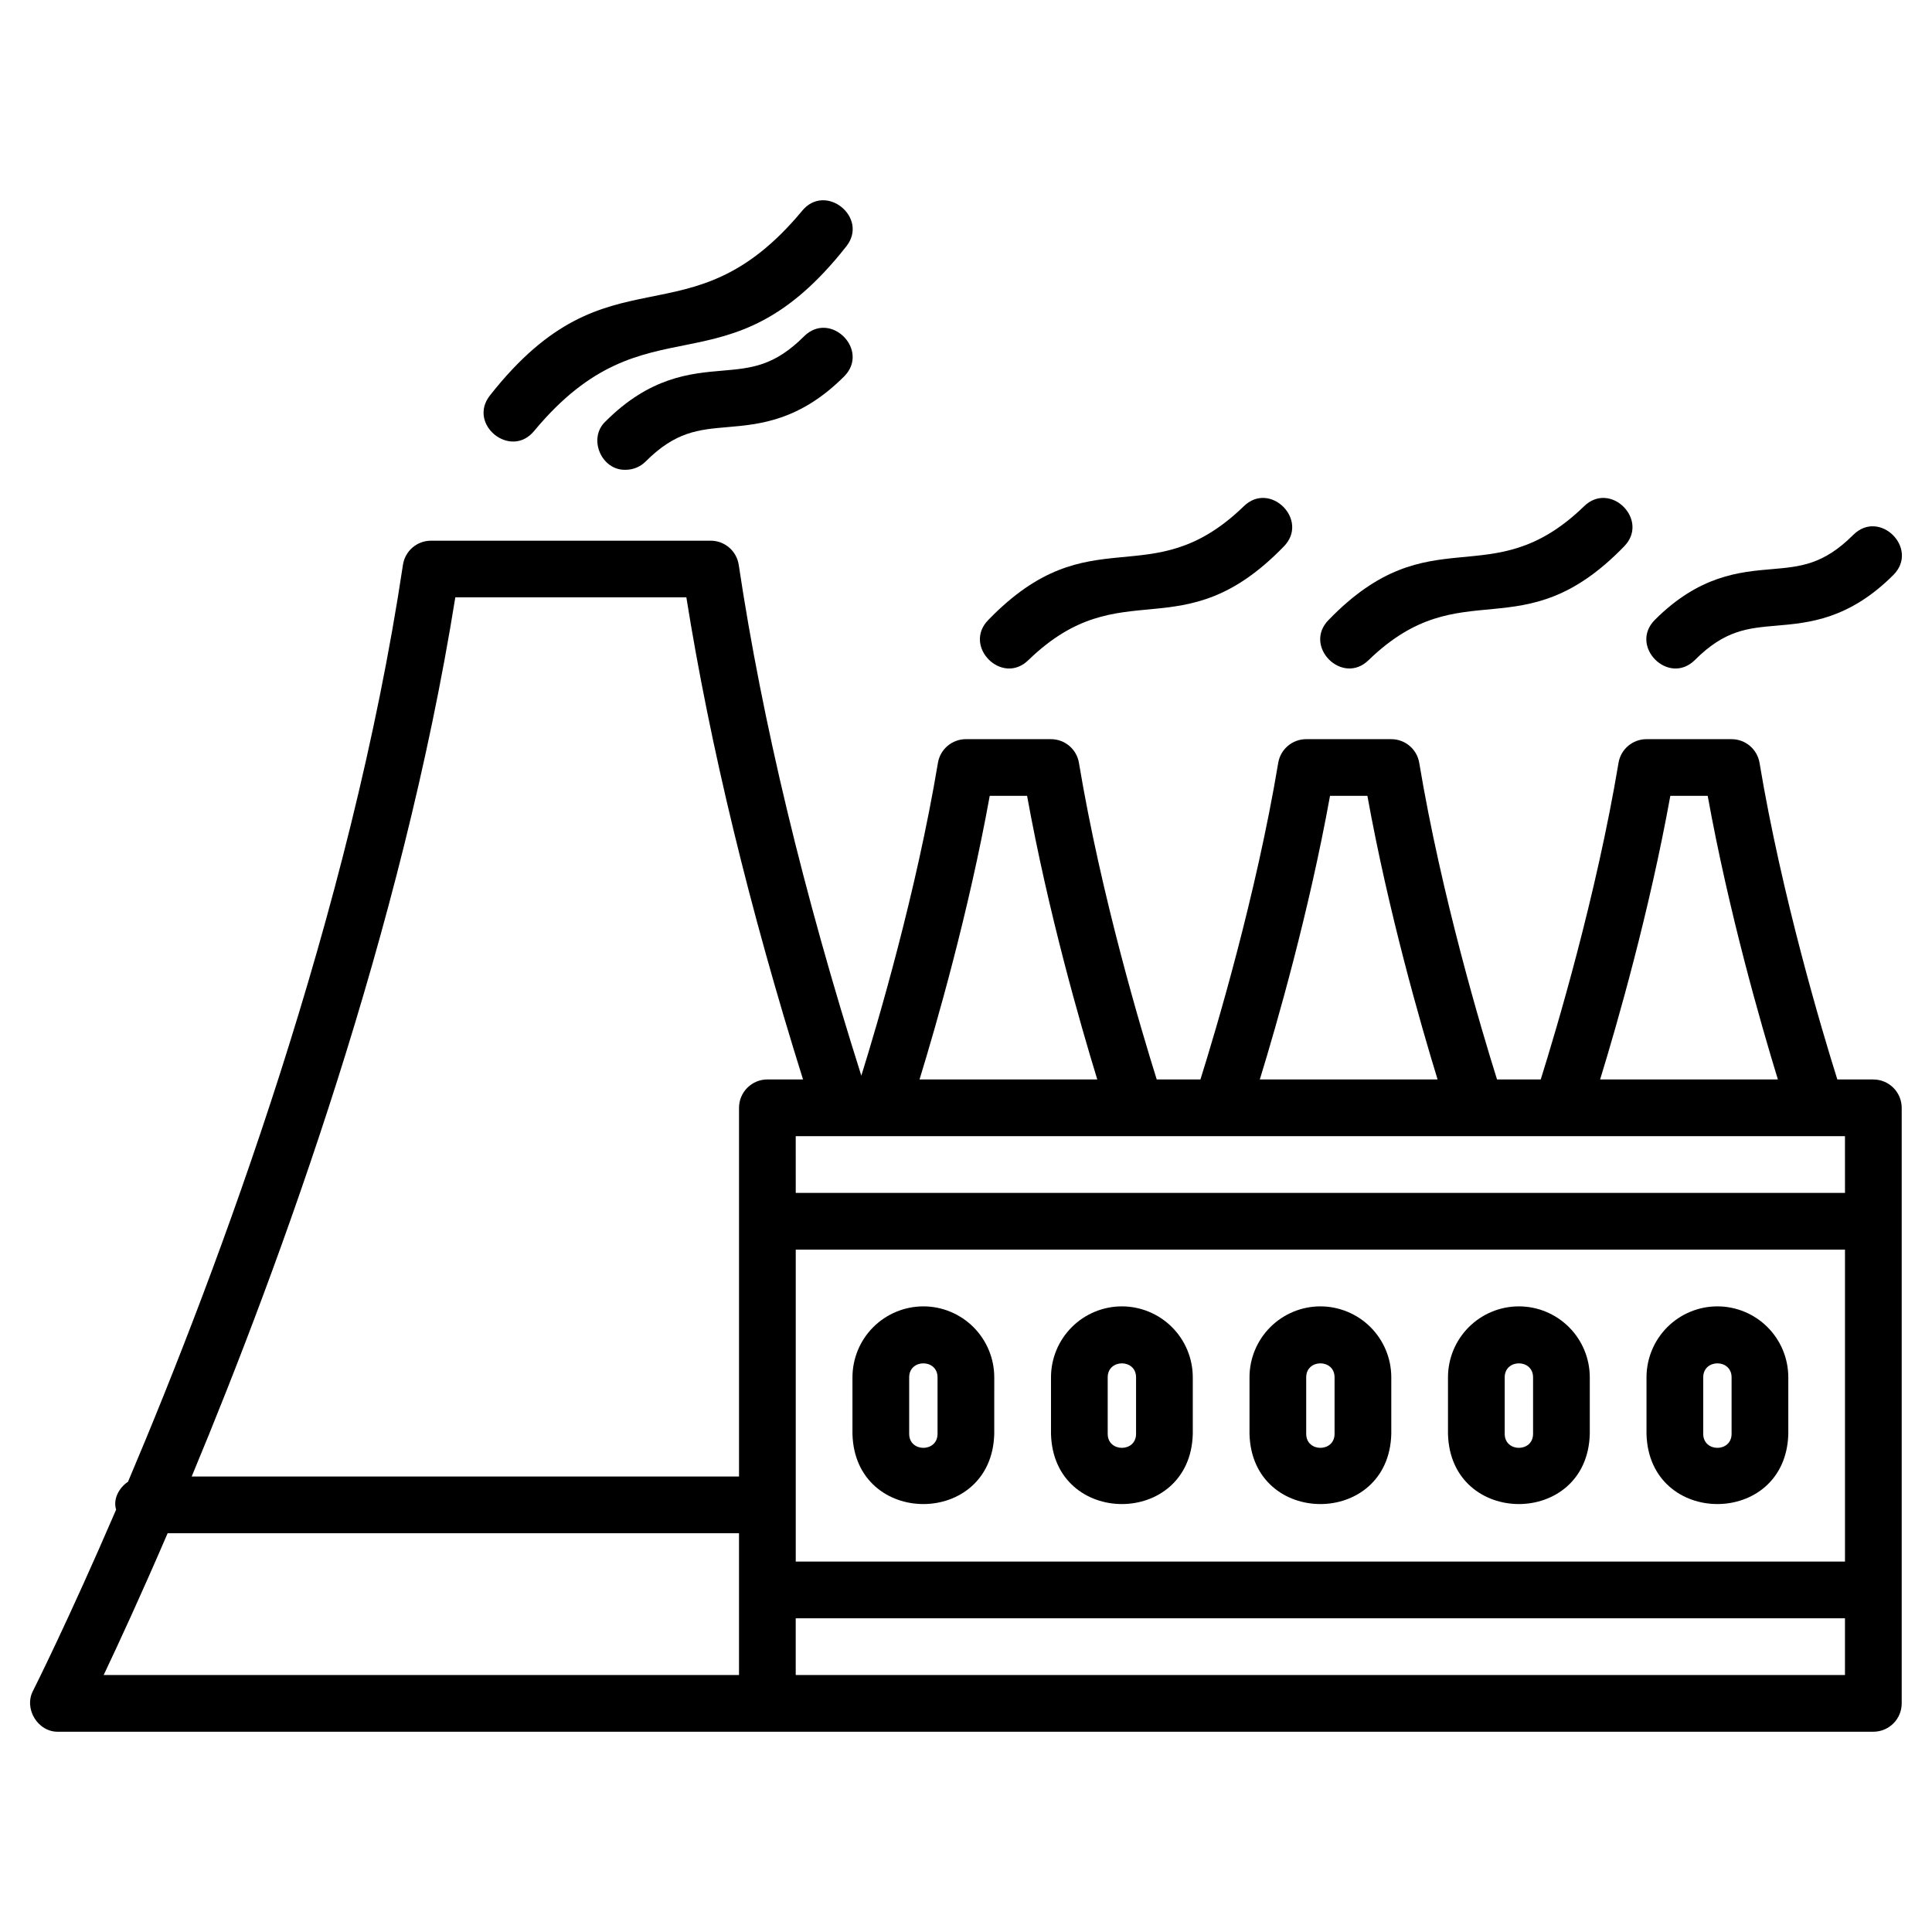
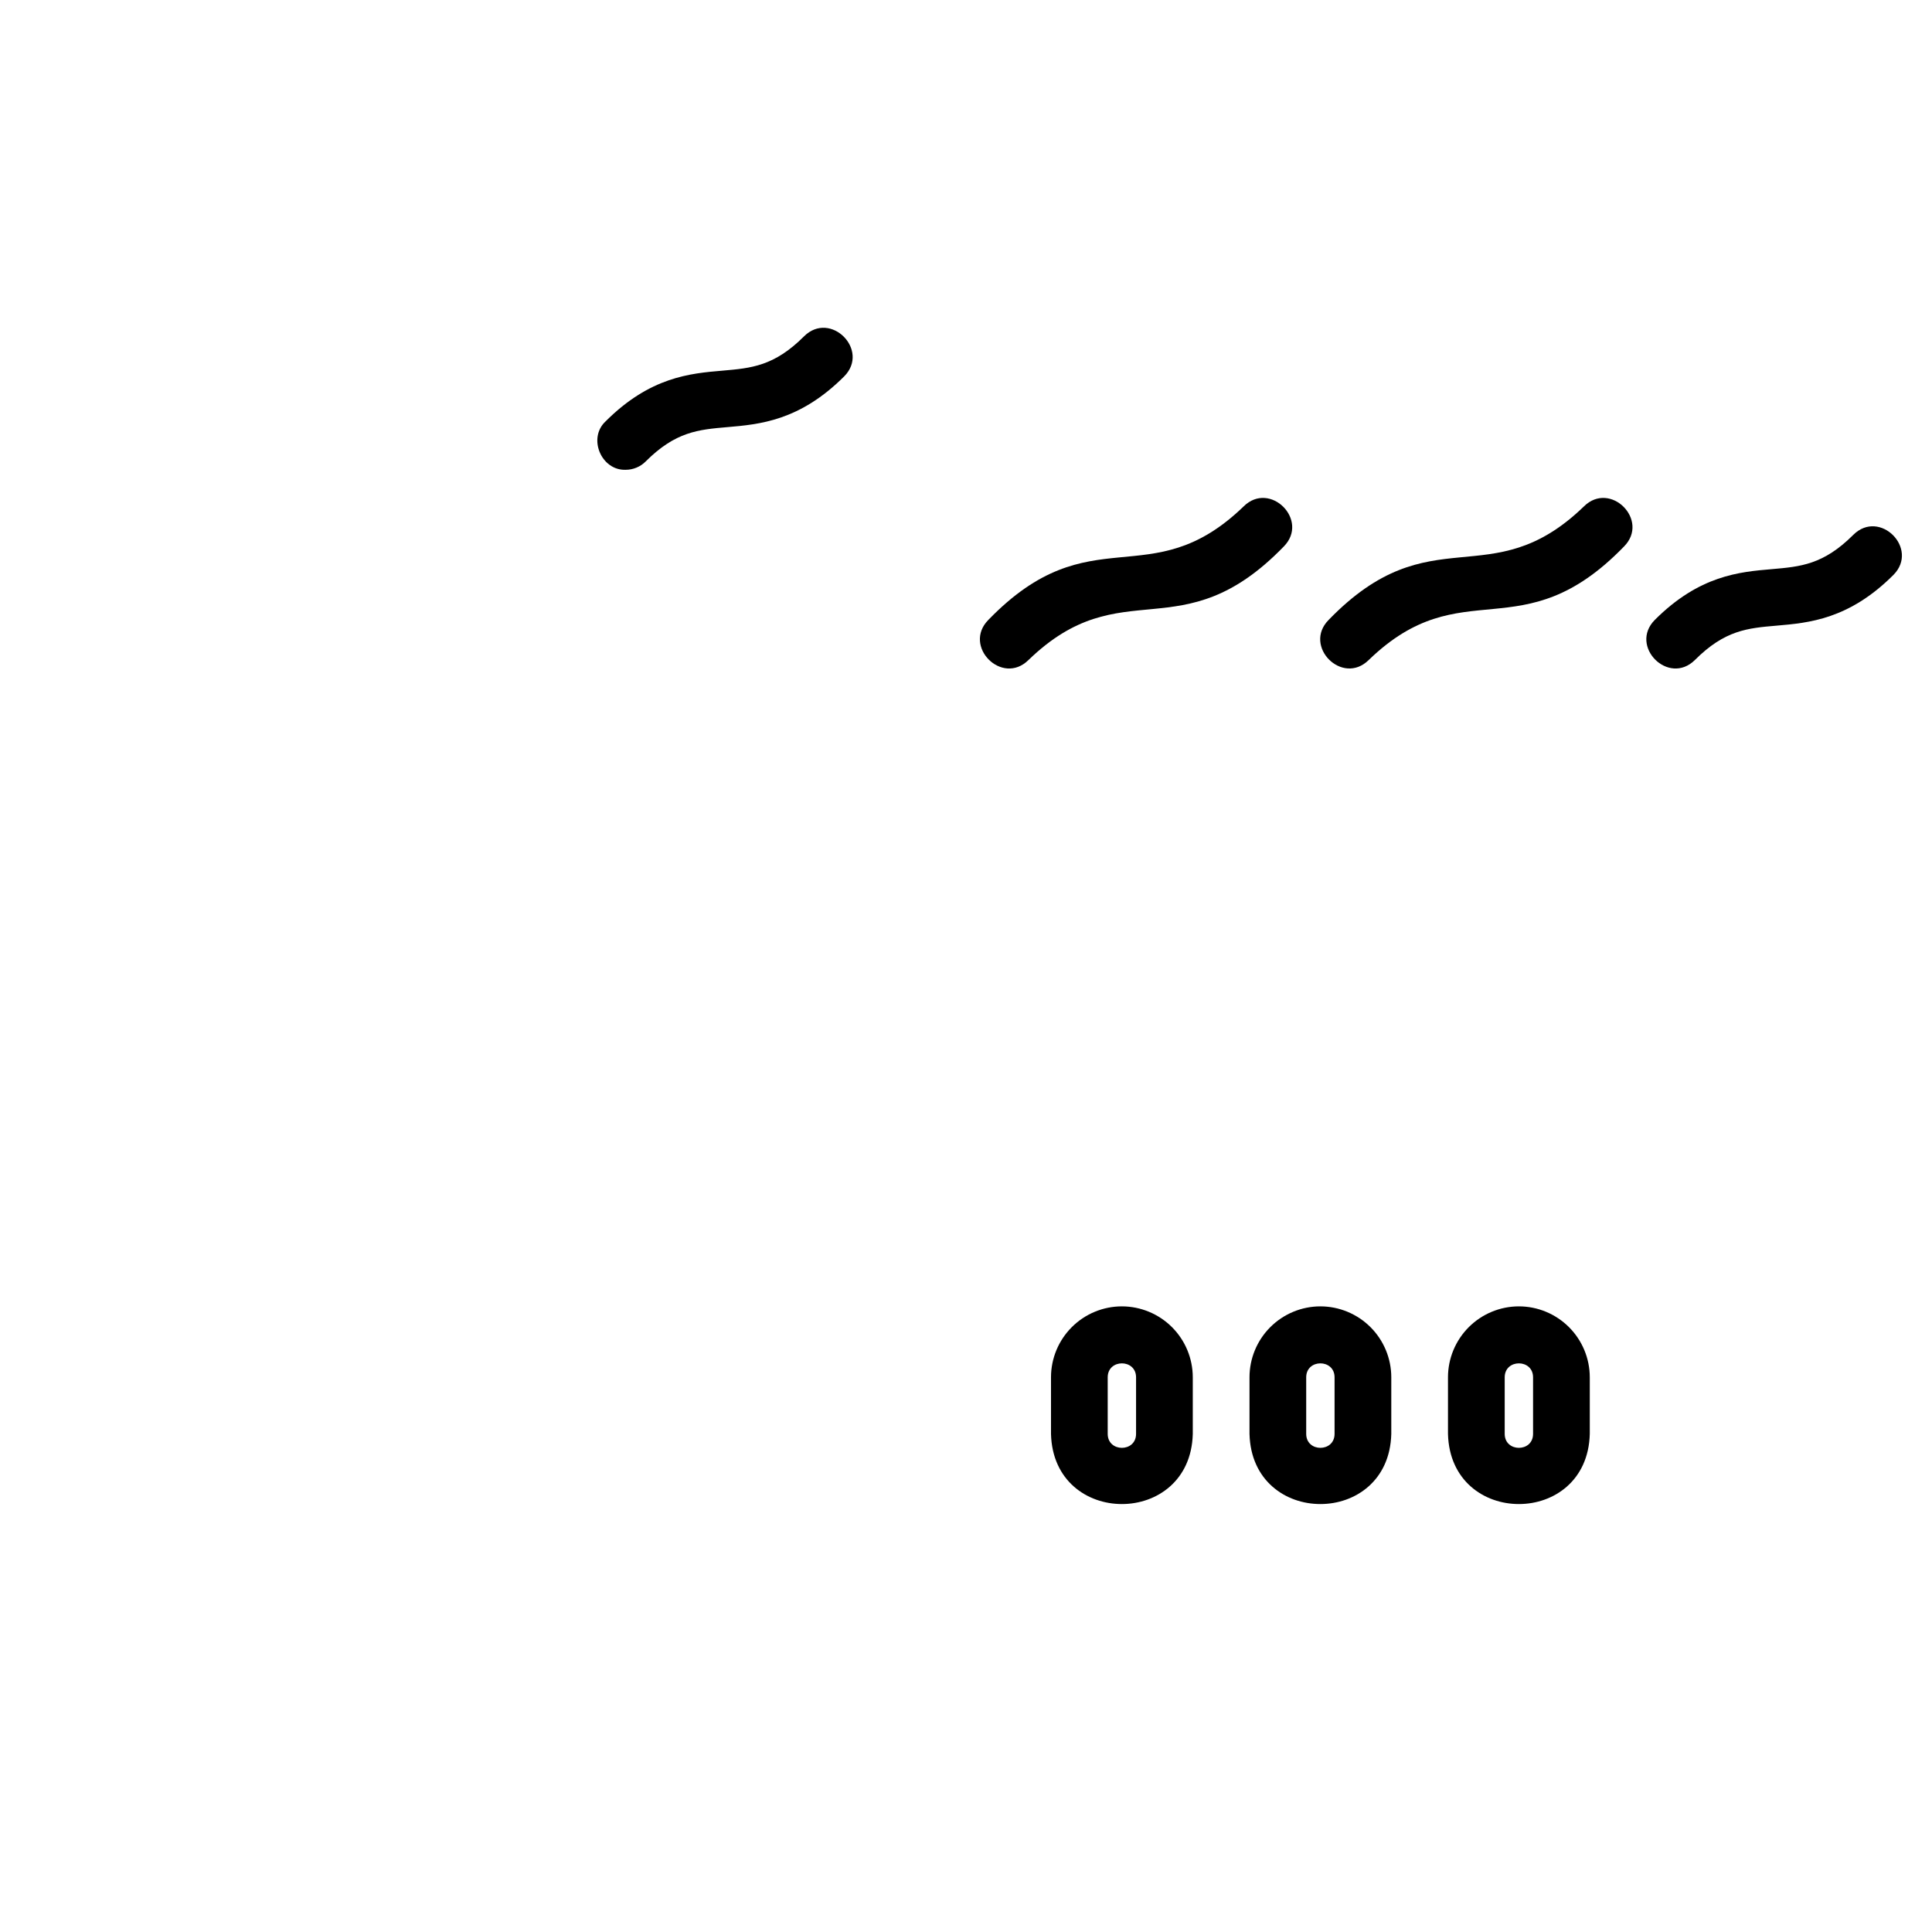
<svg xmlns="http://www.w3.org/2000/svg" fill="#000000" width="800px" height="800px" version="1.1" viewBox="144 144 512 512">
  <g>
-     <path d="m640.46 430.07h-9.547c-4.07-12.957-14.738-48.625-20.617-83.902-0.605-3.625-3.738-6.281-7.414-6.281h-22.547c-3.672 0-6.809 2.656-7.41 6.281-5.883 35.277-16.551 70.945-20.617 83.902h-11.578c-4.07-12.957-14.738-48.625-20.617-83.902-0.602-3.625-3.738-6.281-7.414-6.281h-22.547c-3.672 0-6.809 2.656-7.41 6.281-5.883 35.277-16.551 70.945-20.617 83.902h-11.578c-4.07-12.957-14.738-48.625-20.617-83.902-0.602-3.625-3.738-6.281-7.41-6.281h-22.547c-3.676 0-6.812 2.656-7.414 6.281-5.742 34.441-16.031 69.203-20.301 82.891-15.297-48.266-26.258-93.801-32.488-135.38l-0.004 0.004c-0.555-3.676-3.711-6.394-7.43-6.394h-74.121c-3.715 0-6.875 2.719-7.43 6.394-13.883 92.559-48.695 185.96-72.855 242.99-2.289 1.508-4.051 4.531-3.156 7.398-12.672 29.414-21.73 47.43-21.992 47.941-2.559 4.769 1.242 11.078 6.703 10.914h480.97c1.996 0 3.906-0.793 5.316-2.199 1.41-1.41 2.199-3.324 2.199-5.316v-157.82c0-1.992-0.789-3.902-2.199-5.312s-3.32-2.203-5.312-2.203zm-285.58 45.09h278.06v82.668h-278.06zm278.06-15.031h-278.06l-0.004-15.027h278.06zm-46.289-105.22h9.906c5.578 30.809 14.047 60.312 18.602 75.152l-47.109 0.004c4.555-14.836 13.02-44.336 18.602-75.148zm-90.184 0h9.906c5.578 30.809 14.047 60.312 18.602 75.152l-47.109 0.004c4.555-14.836 13.023-44.336 18.602-75.148zm-90.184 0h9.906c5.578 30.809 14.047 60.312 18.602 75.152l-47.105 0.004c4.551-14.836 13.023-44.336 18.602-75.148zm-141.63-52.609h61.238c6.32 39.574 16.738 82.496 30.918 127.76h-9.449l0.004 0.004c-1.996 0-3.906 0.793-5.316 2.203-1.41 1.41-2.199 3.32-2.199 5.312v97.707h-145.05c23.73-56.965 55.766-144.89 69.859-232.97zm-76.227 248.02h151.42v37.578l-168.37-0.004c3.965-8.352 9.91-21.242 16.949-37.574zm166.45 37.578v-15.035h278.06v15.031z" />
-     <path d="m388.7 490.2c-4.981 0.008-9.758 1.988-13.281 5.508-3.519 3.523-5.5 8.301-5.508 13.281v15.023c0.645 24.77 36.93 24.773 37.574 0l0.004-15.027c-0.008-4.981-1.988-9.754-5.512-13.277-3.523-3.519-8.297-5.504-13.277-5.508zm3.758 33.812c-0.023 4.906-7.492 4.914-7.516 0v-15.027c0.023-4.906 7.492-4.914 7.516 0z" />
    <path d="m441.31 490.2c-4.981 0.004-9.758 1.988-13.277 5.508-3.523 3.523-5.504 8.301-5.508 13.281v15.023c0.645 24.77 36.93 24.773 37.574 0v-15.027c-0.008-4.981-1.988-9.754-5.512-13.277-3.519-3.519-8.297-5.5-13.277-5.508zm3.758 33.812c-0.023 4.906-7.492 4.914-7.516 0v-15.027c0.023-4.906 7.492-4.914 7.516 0z" />
    <path d="m493.92 490.2c-4.984 0.004-9.758 1.988-13.281 5.508-3.523 3.523-5.504 8.301-5.508 13.281v15.023c0.645 24.77 36.93 24.773 37.574 0v-15.027c-0.004-4.981-1.988-9.754-5.508-13.277-3.523-3.519-8.297-5.5-13.277-5.508zm3.754 33.812c-0.023 4.906-7.492 4.914-7.516 0v-15.027c0.023-4.906 7.492-4.914 7.516 0z" />
    <path d="m546.52 490.2c-4.981 0.004-9.758 1.988-13.281 5.508-3.519 3.523-5.504 8.301-5.508 13.281v15.023c0.645 24.77 36.93 24.773 37.578 0v-15.027c-0.008-4.981-1.988-9.754-5.512-13.277-3.523-3.519-8.297-5.504-13.277-5.508zm3.758 33.812c-0.023 4.906-7.492 4.914-7.516 0v-15.027c0.023-4.906 7.492-4.914 7.516 0z" />
-     <path d="m599.13 490.2c-4.981 0.004-9.758 1.988-13.277 5.508-3.523 3.523-5.504 8.301-5.512 13.281v15.023c0.645 24.77 36.93 24.773 37.578 0v-15.027c-0.008-4.981-1.988-9.754-5.512-13.277-3.519-3.519-8.297-5.504-13.277-5.508zm3.758 33.812c-0.023 4.906-7.492 4.914-7.516 0v-15.027c0.023-4.906 7.492-4.914 7.516 0z" />
    <path d="m473.57 278.21c-24.824 24.004-40.434 1.996-67.637 30.062-6.902 6.973 3.637 17.559 10.633 10.633 24.824-24.004 40.43-1.996 67.637-30.062 6.898-6.965-3.637-17.559-10.633-10.633z" />
-     <path d="m368.25 209.33c6.109-7.652-5.496-17.078-11.707-9.422-30.238 36.352-50.801 8.352-82.668 48.848-6.109 7.652 5.477 17.07 11.703 9.422 30.242-36.355 50.805-8.348 82.672-48.848z" />
    <path d="m563.75 278.21c-24.824 24.004-40.434 1.996-67.637 30.062-6.906 6.969 3.637 17.555 10.625 10.625 24.824-24.004 40.43-1.996 67.637-30.062 6.906-6.957-3.629-17.551-10.625-10.625z" />
    <path d="m635.15 285.73c-7.926 7.926-13.973 8.441-21.633 9.102-8.543 0.727-19.172 1.648-30.973 13.445-6.91 6.973 3.641 17.555 10.629 10.625 7.922-7.926 13.973-8.441 21.633-9.098 8.539-0.734 19.172-1.648 30.973-13.445 6.902-6.969-3.637-17.555-10.629-10.629z" />
    <path d="m309.8 268.5c1.992 0 3.902-0.793 5.309-2.203 7.922-7.926 13.973-8.441 21.633-9.102 8.539-0.734 19.172-1.648 30.973-13.445 6.906-6.969-3.637-17.555-10.629-10.625-7.926 7.926-13.973 8.441-21.633 9.102-8.543 0.727-19.172 1.648-30.973 13.445-4.781 4.461-1.117 13.055 5.32 12.828z" />
  </g>
</svg>